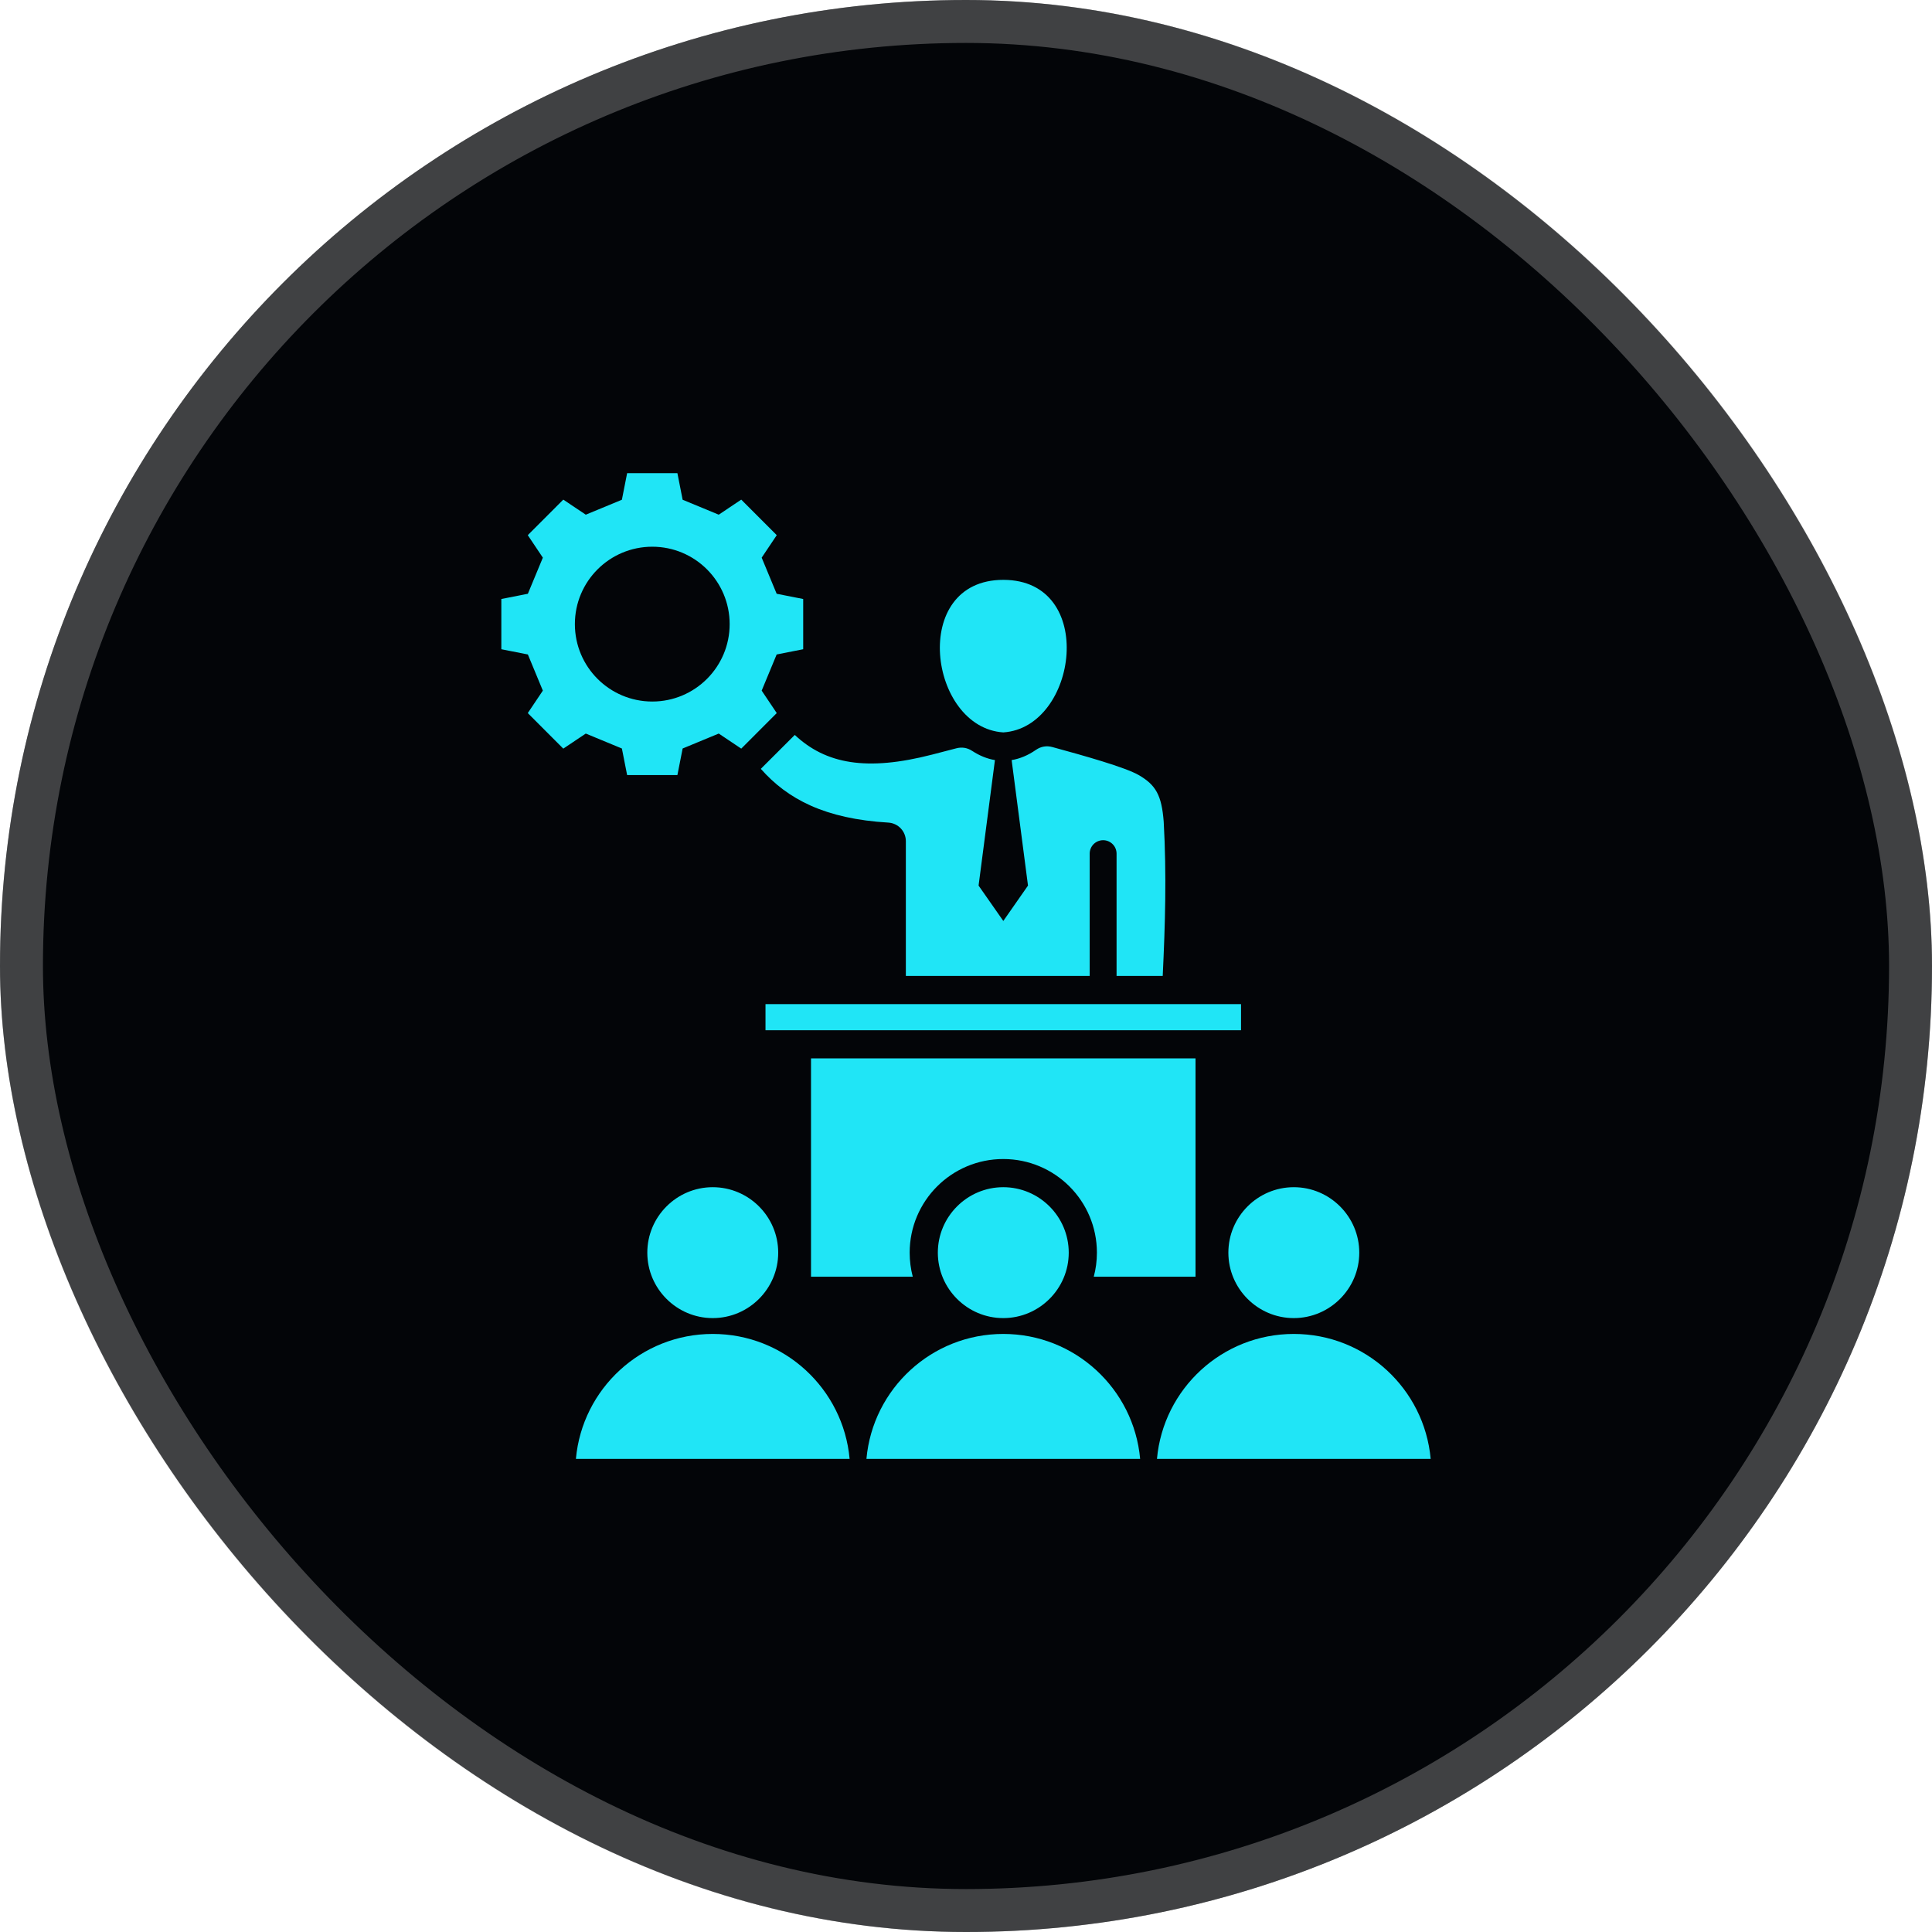
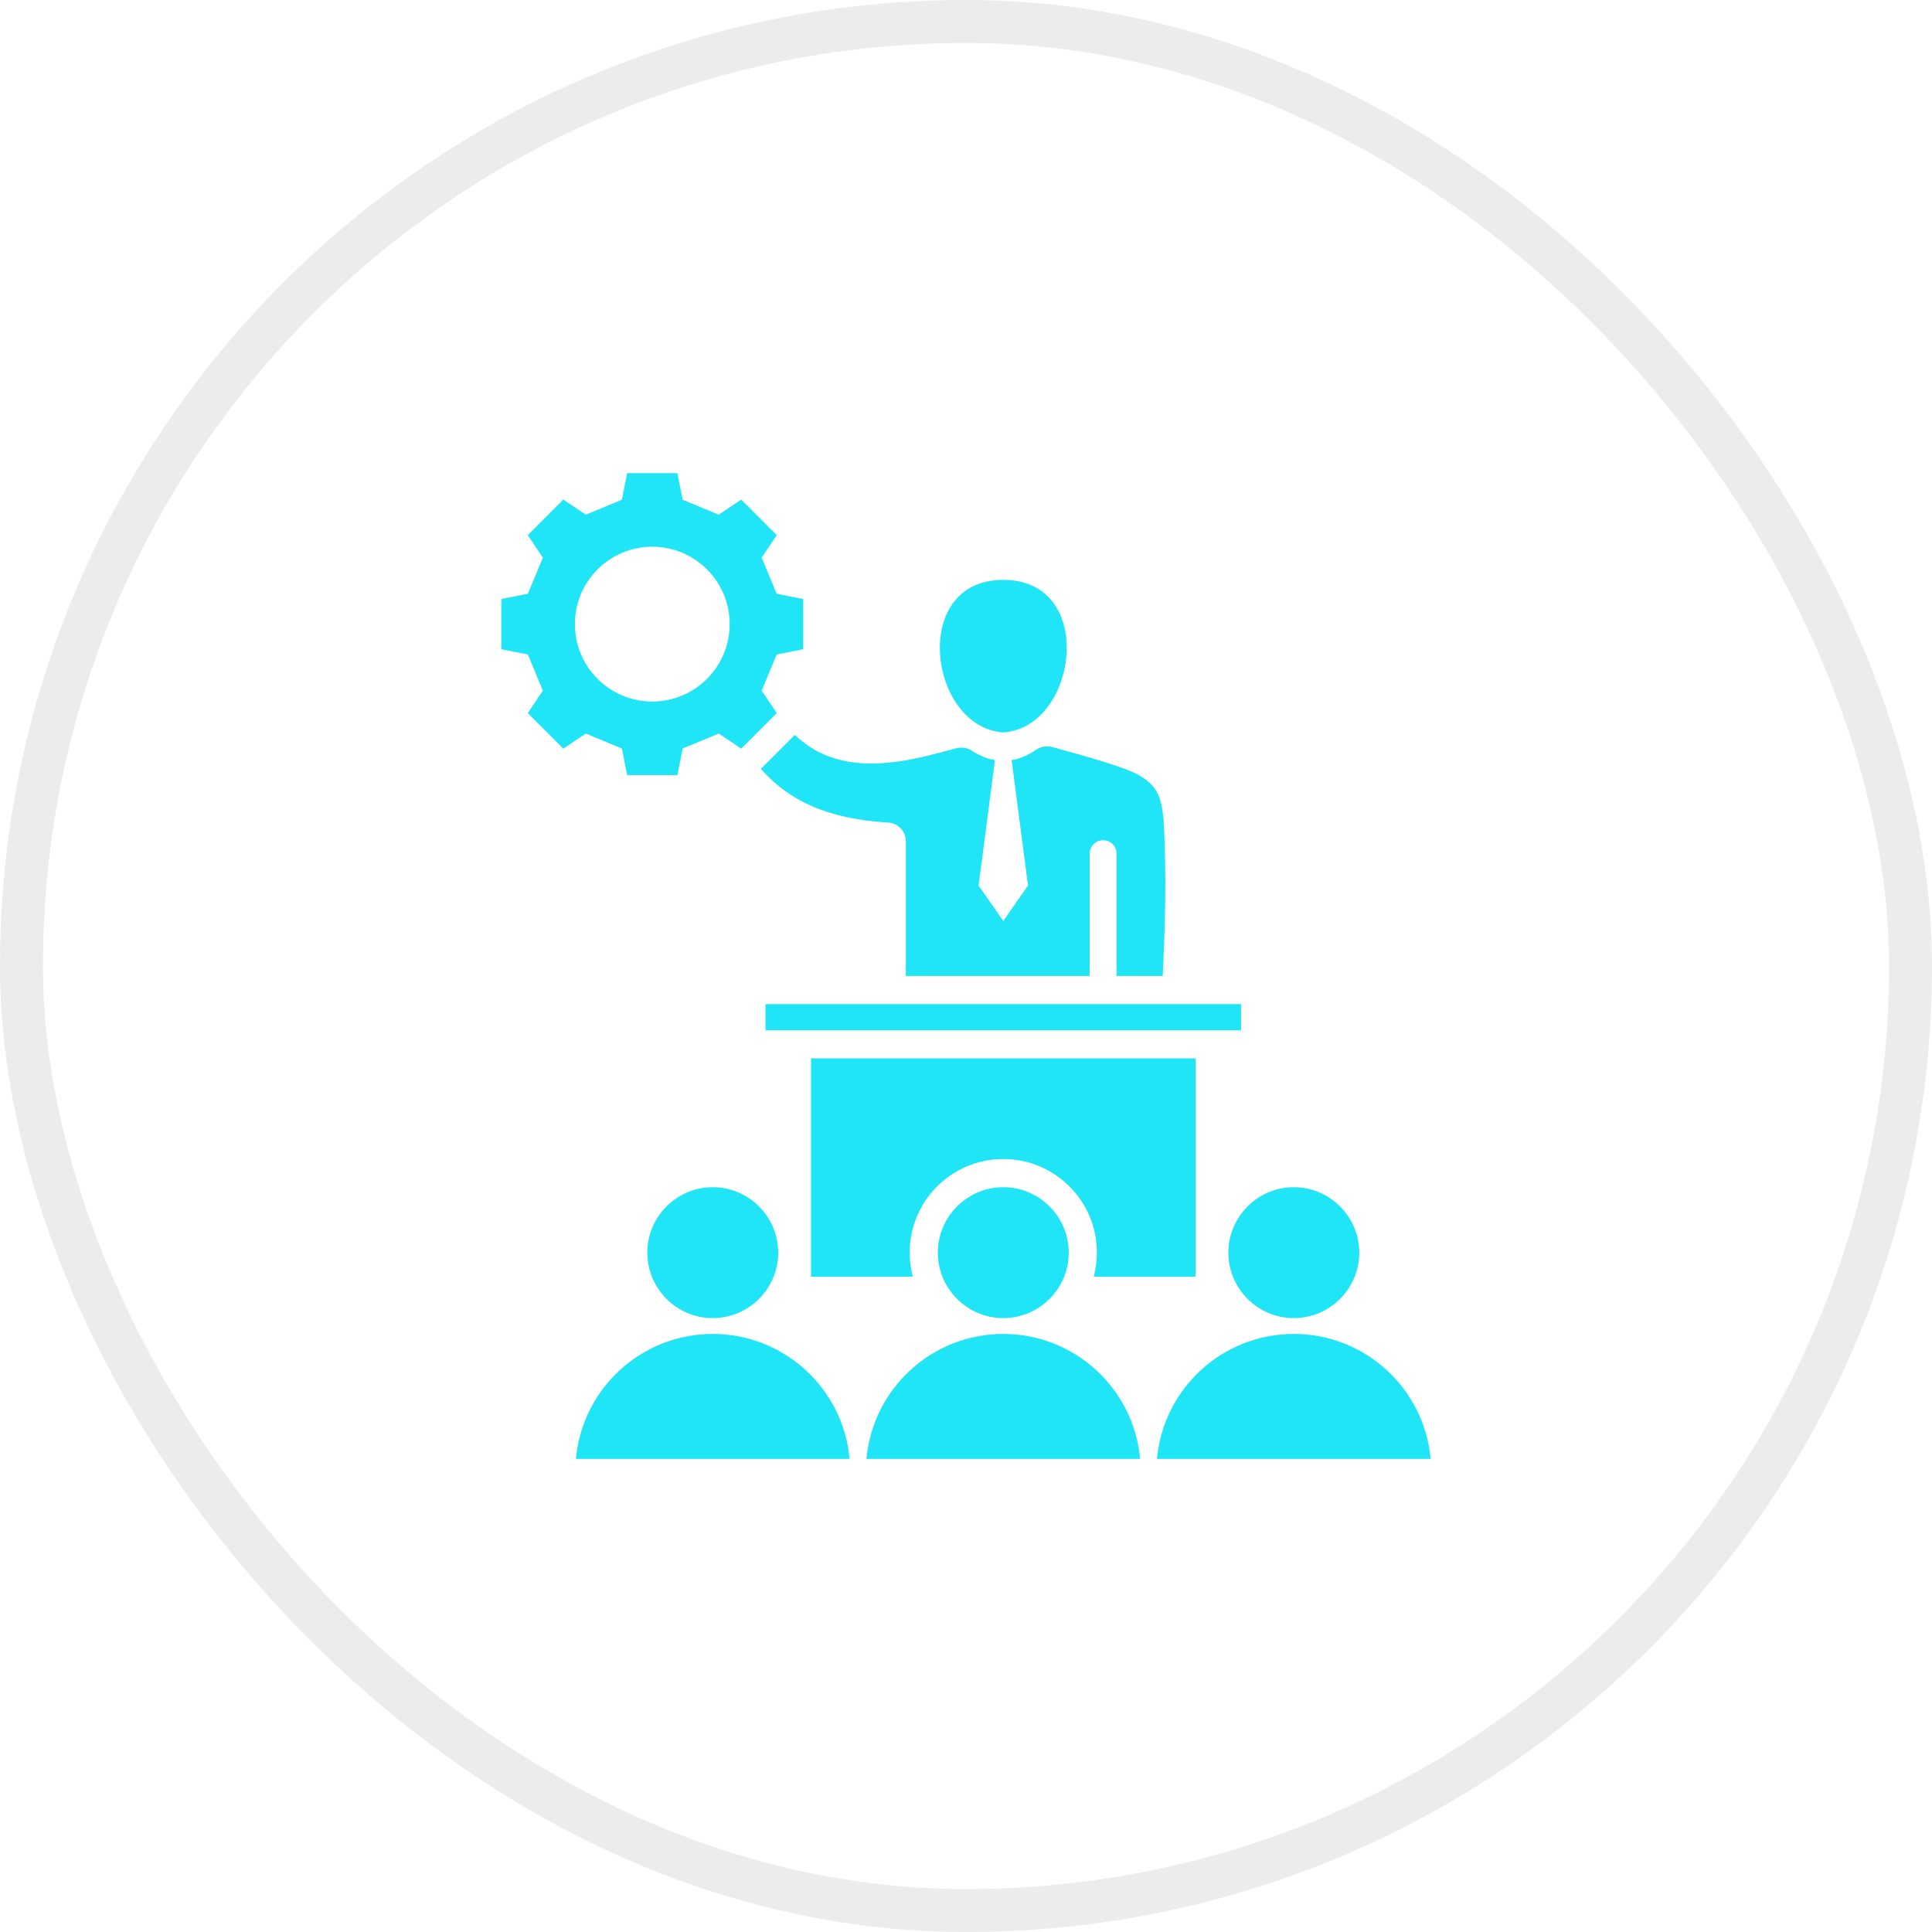
<svg xmlns="http://www.w3.org/2000/svg" width="45" height="45" viewBox="0 0 45 45" fill="none">
-   <rect width="45" height="45" rx="22.5" fill="#030508" />
  <rect x="0.5" y="0.5" width="44" height="44" rx="22" stroke="#C3C3C3" stroke-opacity="0.32" />
  <path fill-rule="evenodd" clip-rule="evenodd" d="M18.512 17.118C19.235 17.796 20.186 17.969 21.711 17.576C21.766 17.562 22.014 17.497 22.273 17.43C22.405 17.395 22.531 17.416 22.644 17.49C22.817 17.603 22.995 17.674 23.174 17.704L22.793 20.627L23.369 21.451L23.944 20.627L23.563 17.704C23.756 17.672 23.946 17.593 24.129 17.466C24.245 17.386 24.377 17.363 24.514 17.401C25.232 17.597 26.214 17.872 26.529 18.056C26.919 18.285 27.057 18.518 27.105 19.139C27.174 20.384 27.139 21.531 27.082 22.732H26.007V19.883C26.007 19.71 25.867 19.57 25.694 19.57C25.521 19.57 25.381 19.71 25.381 19.883V22.732H21.099V19.593C21.099 19.363 20.92 19.174 20.691 19.16C19.213 19.072 18.345 18.614 17.721 17.908L18.512 17.118L18.512 17.118ZM23.369 17.059C25.103 16.947 25.561 13.506 23.369 13.506C21.176 13.506 21.634 16.947 23.369 17.059ZM17.83 23.996H28.906V23.388H17.83V23.996ZM27.846 29.737V24.652H18.89V29.737H21.26C21.213 29.558 21.188 29.37 21.188 29.177C21.188 27.972 22.164 26.996 23.368 26.996C24.573 26.996 25.549 27.972 25.549 29.177C25.549 29.37 25.524 29.558 25.476 29.737H27.846H27.846ZM13.644 17.086L13.12 17.437L12.293 16.609L12.644 16.086L12.295 15.244L11.677 15.122V13.952L12.295 13.83L12.644 12.989L12.293 12.465L13.12 11.637L13.644 11.988L14.485 11.64L14.607 11.021H15.778L15.9 11.64L16.741 11.988L17.265 11.637L18.092 12.465L17.741 12.989L18.09 13.83L18.708 13.952V15.122L18.09 15.244L17.741 16.086L18.092 16.609L17.265 17.437L16.741 17.086L15.9 17.434L15.778 18.053H14.607L14.485 17.434L13.644 17.086L13.644 17.086ZM13.39 14.537C13.39 15.533 14.197 16.34 15.193 16.34C16.188 16.34 16.995 15.533 16.995 14.537C16.995 13.541 16.188 12.734 15.193 12.734C14.197 12.734 13.39 13.541 13.39 14.537ZM30.135 31.07C28.465 31.07 27.095 32.349 26.948 33.98H33.323C33.176 32.349 31.805 31.07 30.135 31.07ZM30.135 30.701C30.975 30.701 31.66 30.016 31.66 29.177C31.66 28.337 30.975 27.652 30.135 27.652C29.296 27.652 28.611 28.337 28.611 29.177C28.611 30.016 29.296 30.701 30.135 30.701ZM23.368 31.07C21.698 31.07 20.328 32.349 20.181 33.98H26.556C26.409 32.349 25.038 31.07 23.368 31.07ZM21.844 29.177C21.844 30.016 22.529 30.701 23.368 30.701C24.208 30.701 24.893 30.016 24.893 29.177C24.893 28.337 24.208 27.652 23.368 27.652C22.529 27.652 21.844 28.337 21.844 29.177ZM16.601 31.07C14.932 31.07 13.561 32.349 13.414 33.98H19.789C19.642 32.349 18.271 31.07 16.601 31.07ZM16.601 27.652C15.762 27.652 15.077 28.337 15.077 29.177C15.077 30.016 15.762 30.701 16.601 30.701C17.441 30.701 18.126 30.016 18.126 29.177C18.126 28.337 17.441 27.652 16.601 27.652Z" fill="#20E5F6" />
</svg>